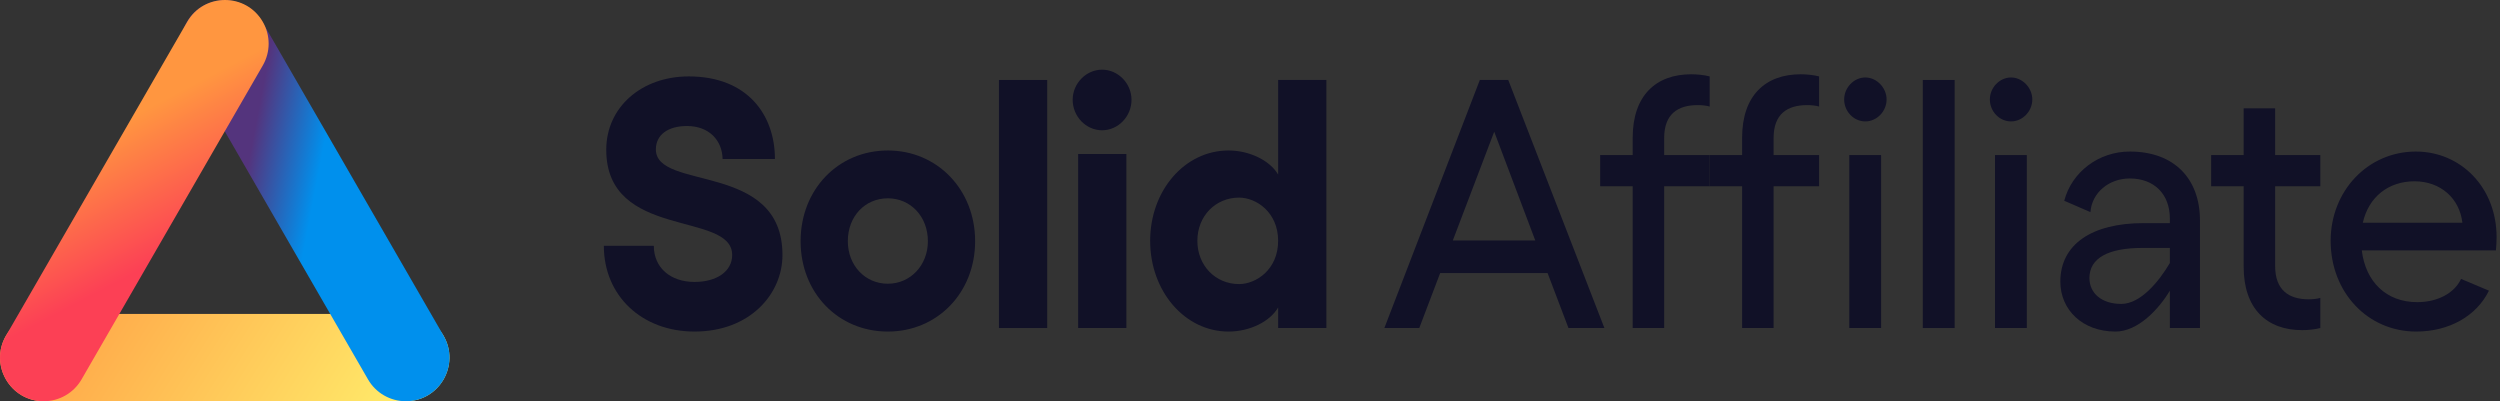
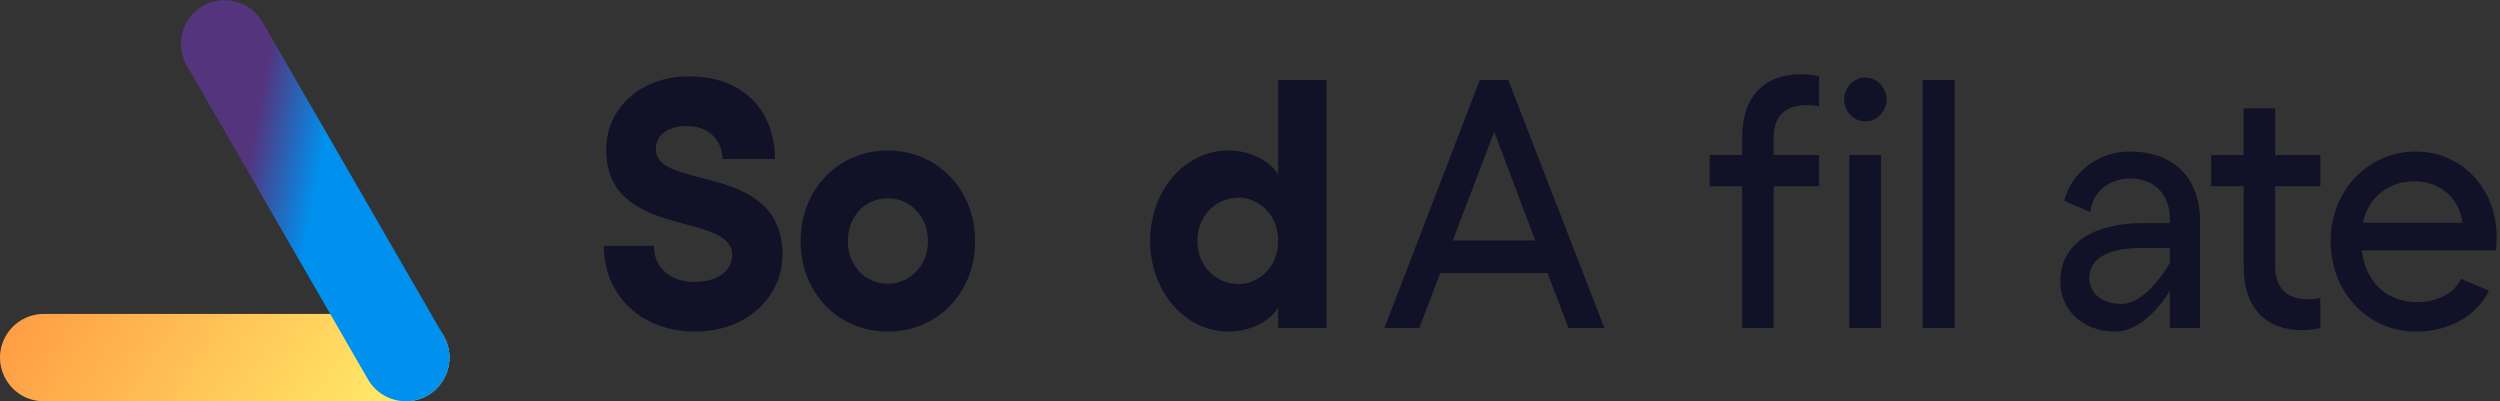
<svg xmlns="http://www.w3.org/2000/svg" width="162" height="26" viewBox="0 0 162 26" fill="none">
  <rect x="0" y="0" width="162" height="26" fill="#333333" stroke="none" />
  <path d="M0.384 21.756C0.889 20.882 1.823 20.343 2.833 20.343H26.292C27.302 20.343 28.234 20.881 28.74 21.754C29.832 23.64 28.471 26 26.292 26H2.833C0.655 26 -0.706 23.642 0.384 21.756Z" fill="url(#paint0_linear_400_2365)" />
  <path d="M12.1 1.443C13.18 -0.457 15.915 -0.466 17.008 1.427L28.746 21.758C29.835 23.643 28.474 26 26.297 26C25.286 26 24.353 25.461 23.848 24.586L12.109 4.255C11.608 3.386 11.604 2.316 12.1 1.443Z" fill="url(#paint1_linear_400_2365)" />
-   <path d="M17.035 1.425C17.535 2.298 17.532 3.371 17.029 4.243L5.284 24.586C4.779 25.461 3.845 26 2.835 26C0.657 26 -0.704 23.643 0.385 21.757L12.13 1.414C13.222 -0.476 15.952 -0.47 17.035 1.425Z" fill="url(#paint2_linear_400_2365)" />
  <path d="M45.005 21.485C48.598 21.485 50.704 19.051 50.704 16.525C50.704 10.44 42.5 12.392 42.5 9.682C42.5 8.74 43.276 8.166 44.518 8.166C45.937 8.166 46.801 9.085 46.824 10.302H50.216C50.216 7.477 48.465 4.951 44.629 4.951C41.569 4.951 39.285 6.949 39.285 9.705C39.285 15.56 47.445 13.655 47.445 16.525C47.445 17.581 46.447 18.27 45.005 18.27C43.453 18.27 42.367 17.352 42.367 15.928H39.129C39.129 19.166 41.591 21.485 45.005 21.485Z" fill="#111127" />
  <path d="M57.533 21.485C60.726 21.485 63.188 18.982 63.188 15.629C63.188 12.277 60.726 9.751 57.533 9.751C54.318 9.751 51.879 12.277 51.879 15.629C51.879 18.982 54.318 21.485 57.533 21.485ZM57.533 18.385C56.047 18.385 54.939 17.191 54.939 15.629C54.939 14.022 56.047 12.851 57.533 12.851C58.997 12.851 60.127 14.022 60.127 15.629C60.127 17.191 58.997 18.385 57.533 18.385Z" fill="#111127" />
-   <path d="M67.858 5.181H64.731V21.256H67.858V5.181Z" fill="#111127" />
-   <path d="M71.415 4.515C70.373 4.515 69.509 5.41 69.509 6.467C69.509 7.546 70.373 8.442 71.415 8.442C72.458 8.442 73.322 7.546 73.322 6.467C73.322 5.41 72.458 4.515 71.415 4.515ZM69.863 9.98V21.256H72.99V9.98H69.863Z" fill="#111127" />
  <path d="M82.823 5.181V11.312C82.291 10.394 80.96 9.751 79.608 9.751C76.77 9.751 74.53 12.345 74.53 15.606C74.53 18.867 76.77 21.485 79.608 21.485C80.983 21.485 82.291 20.842 82.823 19.924V21.256H85.95V5.181H82.823ZM80.295 18.408C78.765 18.408 77.59 17.214 77.59 15.606C77.59 13.999 78.765 12.805 80.295 12.805C81.382 12.805 82.823 13.734 82.823 15.606C82.823 17.479 81.382 18.408 80.295 18.408Z" fill="#111127" />
  <path d="M101.637 21.256H103.965L97.734 5.181H95.894L89.707 21.256H91.969L93.322 17.696H100.284L101.637 21.256ZM94.142 15.583L96.825 8.534L99.486 15.583H94.142Z" fill="#111127" />
-   <path d="M110.011 6.811C110.255 6.811 110.543 6.834 110.787 6.903V4.951C110.432 4.859 109.966 4.813 109.589 4.813C107.305 4.813 105.798 6.191 105.798 8.924V10.049H103.691V12.07H105.798V21.256H107.838V12.07H110.787V10.049H107.838V8.947C107.838 7.385 108.725 6.811 110.011 6.811Z" fill="#111127" />
  <path d="M117.102 6.811C117.346 6.811 117.634 6.834 117.878 6.903V4.951C117.524 4.859 117.058 4.813 116.681 4.813C114.397 4.813 112.889 6.191 112.889 8.924V10.049H110.783V12.07H112.889V21.256H114.929V12.07H117.878V10.049H114.929V8.947C114.929 7.385 115.816 6.811 117.102 6.811Z" fill="#111127" />
  <path d="M120.876 5.02C120.122 5.02 119.502 5.686 119.502 6.444C119.502 7.225 120.122 7.868 120.876 7.868C121.608 7.868 122.251 7.225 122.251 6.444C122.251 5.686 121.608 5.02 120.876 5.02ZM119.834 10.049V21.256H121.896V10.049H119.834Z" fill="#111127" />
  <path d="M126.661 5.181H124.598V21.256H126.661V5.181Z" fill="#111127" />
-   <path d="M130.318 5.02C129.564 5.02 128.943 5.686 128.943 6.444C128.943 7.225 129.564 7.868 130.318 7.868C131.05 7.868 131.693 7.225 131.693 6.444C131.693 5.686 131.05 5.02 130.318 5.02ZM129.276 10.049V21.256H131.338V10.049H129.276Z" fill="#111127" />
  <path d="M138.011 9.82C135.969 9.82 134.24 11.17 133.763 13.01L135.461 13.746C135.55 12.483 136.659 11.565 138.011 11.565C139.586 11.565 140.606 12.575 140.606 14.16V14.458H138.898C135.55 14.458 133.51 15.836 133.51 18.247C133.51 20.084 134.951 21.485 137.08 21.485C138.544 21.485 139.896 20.03 140.606 18.835V21.256H142.557V14.274C142.557 11.611 140.916 9.82 138.011 9.82ZM137.457 19.694C136.193 19.694 135.395 19.005 135.395 18.018C135.395 16.709 136.637 16.066 138.832 16.066H140.606V17.044C139.918 18.215 138.721 19.694 137.457 19.694Z" fill="#111127" />
  <path d="M150.356 12.07V10.049H147.429V7.018H145.389V10.049H143.282V12.07H145.389V17.283C145.389 20.015 146.896 21.393 149.18 21.393C149.557 21.393 150.023 21.347 150.356 21.256V19.303C150.134 19.372 149.846 19.395 149.602 19.395C148.316 19.395 147.429 18.798 147.429 17.237V12.07H150.356Z" fill="#111127" />
  <path d="M161.78 15.377C161.78 12.139 159.452 9.82 156.547 9.82C153.443 9.82 151.026 12.368 151.026 15.606C151.026 18.936 153.421 21.485 156.569 21.485C158.703 21.485 160.483 20.477 161.283 18.835L159.477 18.074C159.038 19.007 157.946 19.579 156.636 19.579C154.618 19.579 153.288 18.247 153.044 16.226H161.736C161.758 16.043 161.78 15.583 161.78 15.377ZM153.11 14.435C153.487 12.759 154.773 11.748 156.459 11.748C158.166 11.748 159.385 12.874 159.563 14.435H153.11Z" fill="#111127" />
  <defs>
    <linearGradient id="paint0_linear_400_2365" x1="31.047" y1="25.971" x2="5.313" y2="9.65" gradientUnits="userSpaceOnUse">
      <stop offset="0.054" stop-color="#FFF36E" />
      <stop offset="1" stop-color="#FF9640" />
    </linearGradient>
    <linearGradient id="paint1_linear_400_2365" x1="17.56" y1="2.807" x2="22.087" y2="3.667" gradientUnits="userSpaceOnUse">
      <stop stop-color="#54347D" />
      <stop offset="1" stop-color="#0090ED" />
    </linearGradient>
    <linearGradient id="paint2_linear_400_2365" x1="18.124" y1="2.525" x2="23.39" y2="12.58" gradientUnits="userSpaceOnUse">
      <stop stop-color="#FF9640" />
      <stop offset="0.8" stop-color="#FC4055" />
    </linearGradient>
  </defs>
</svg>